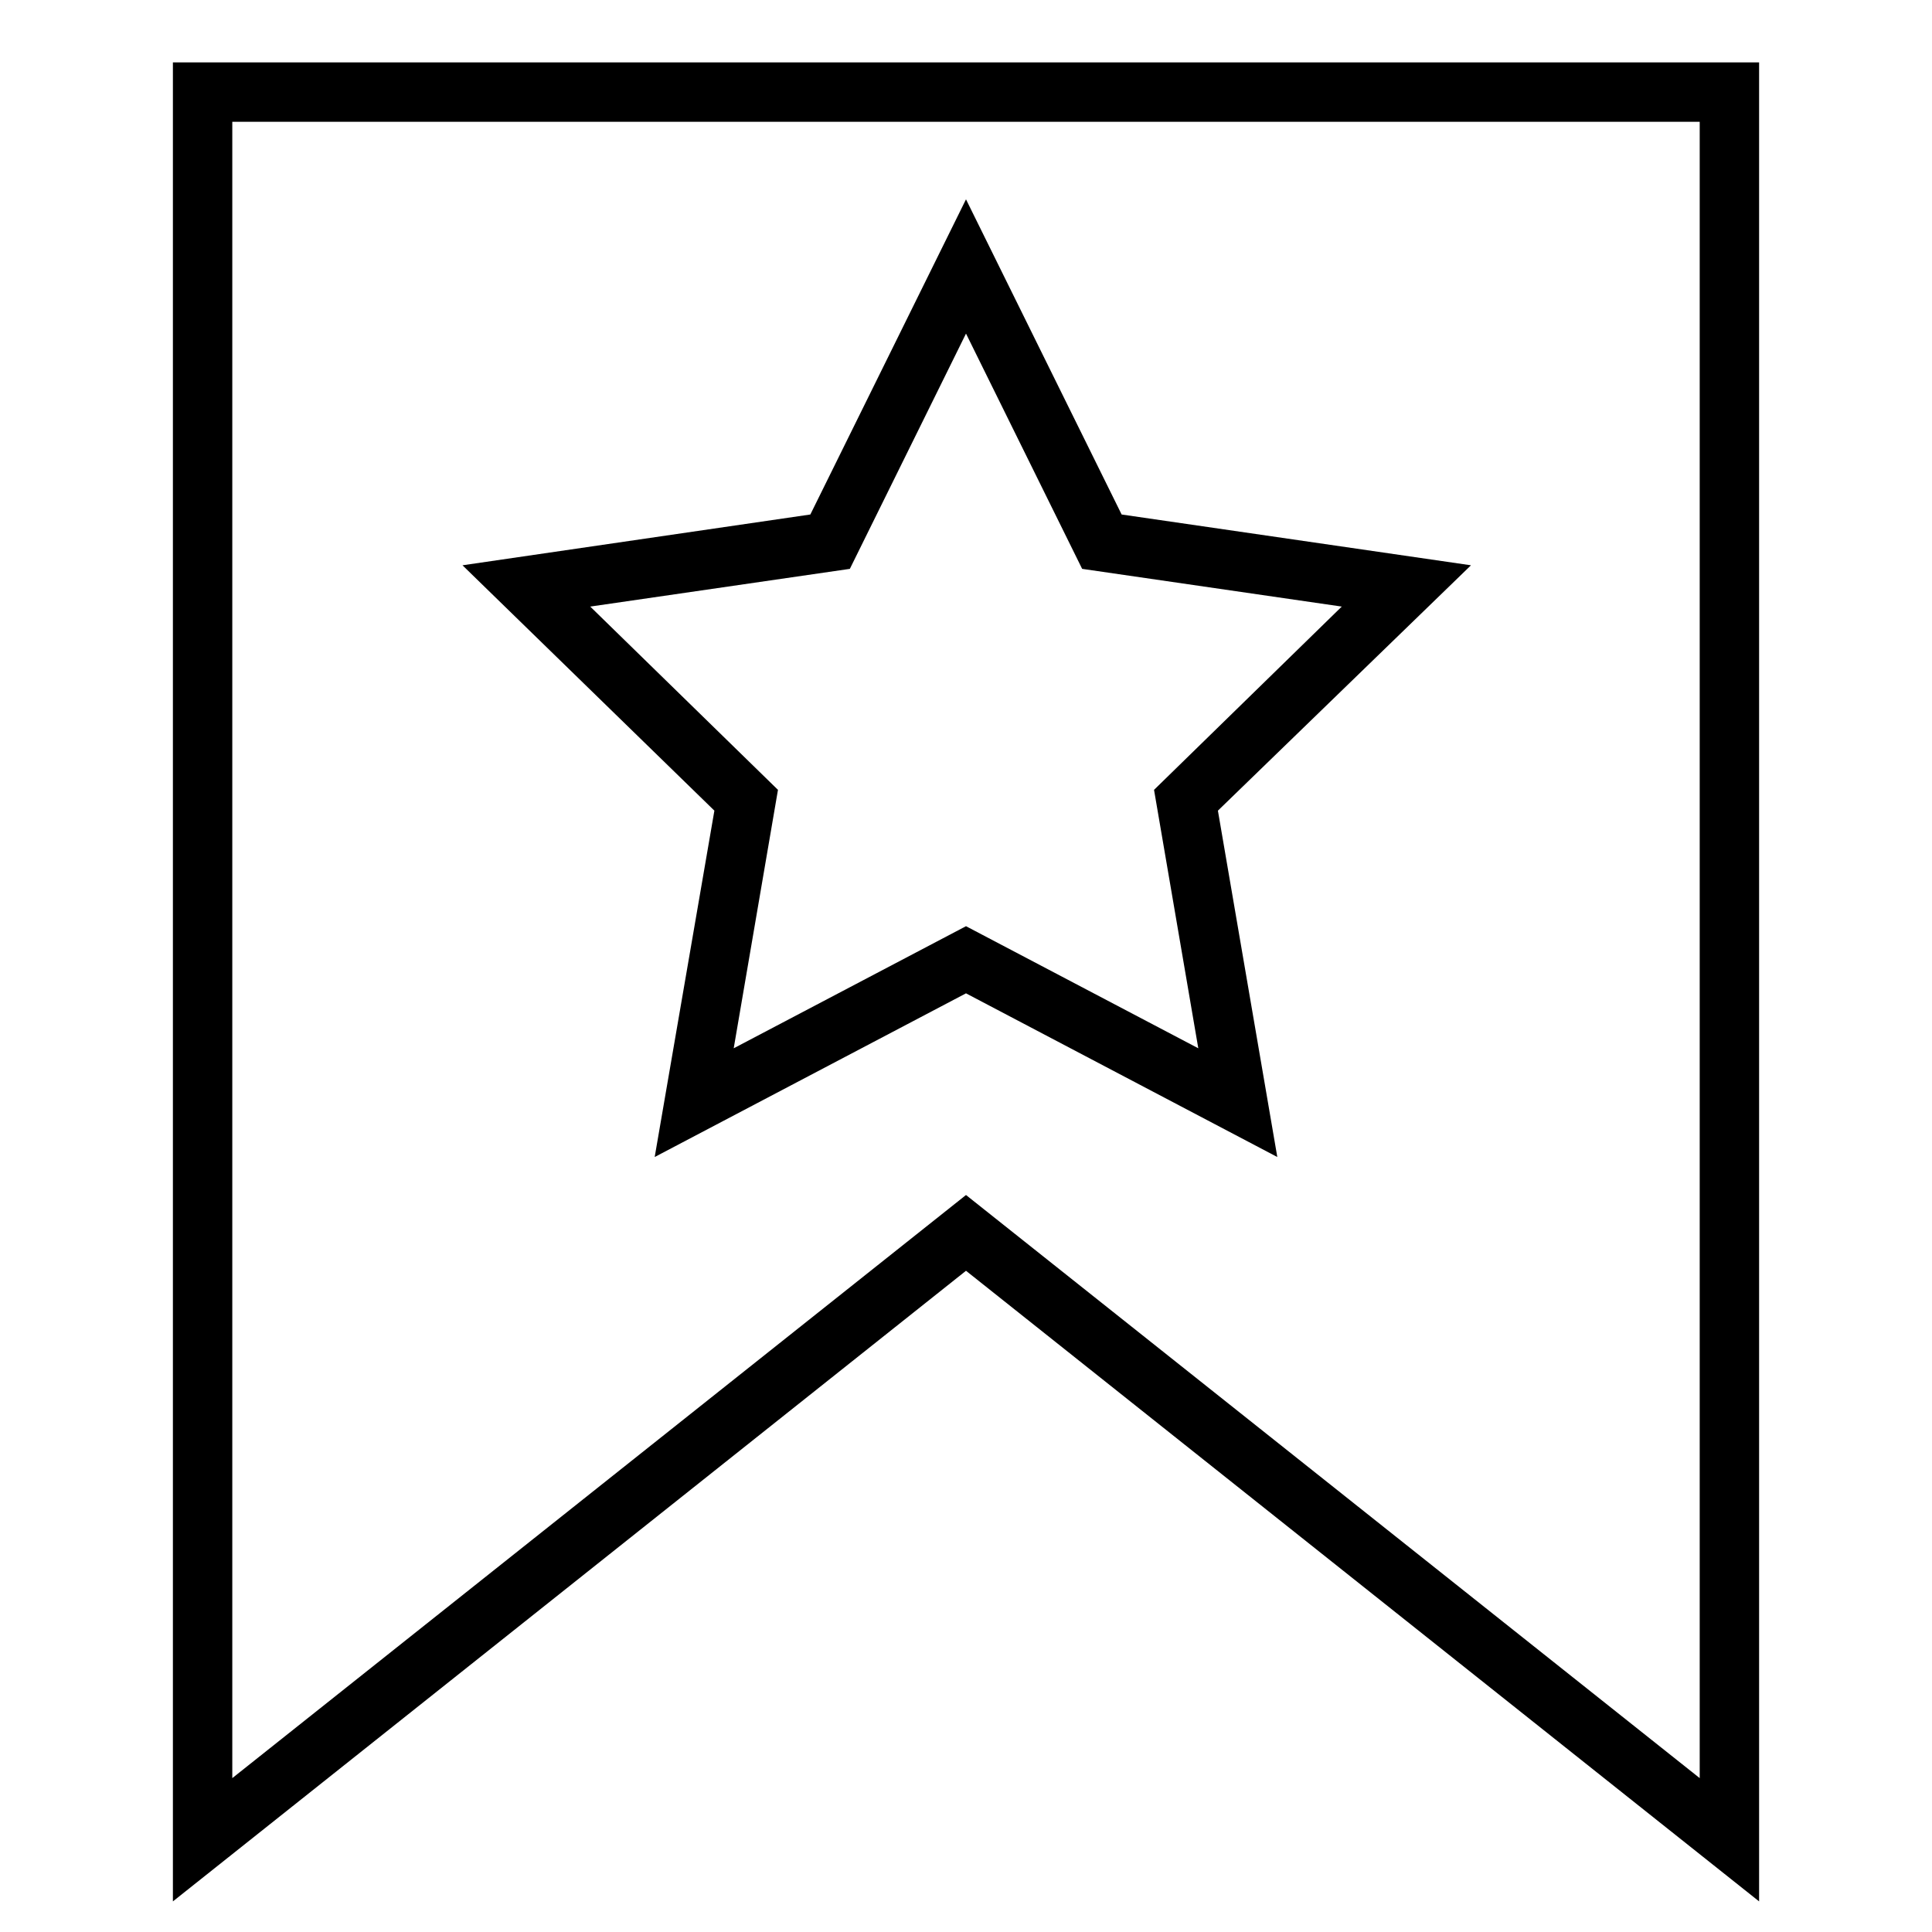
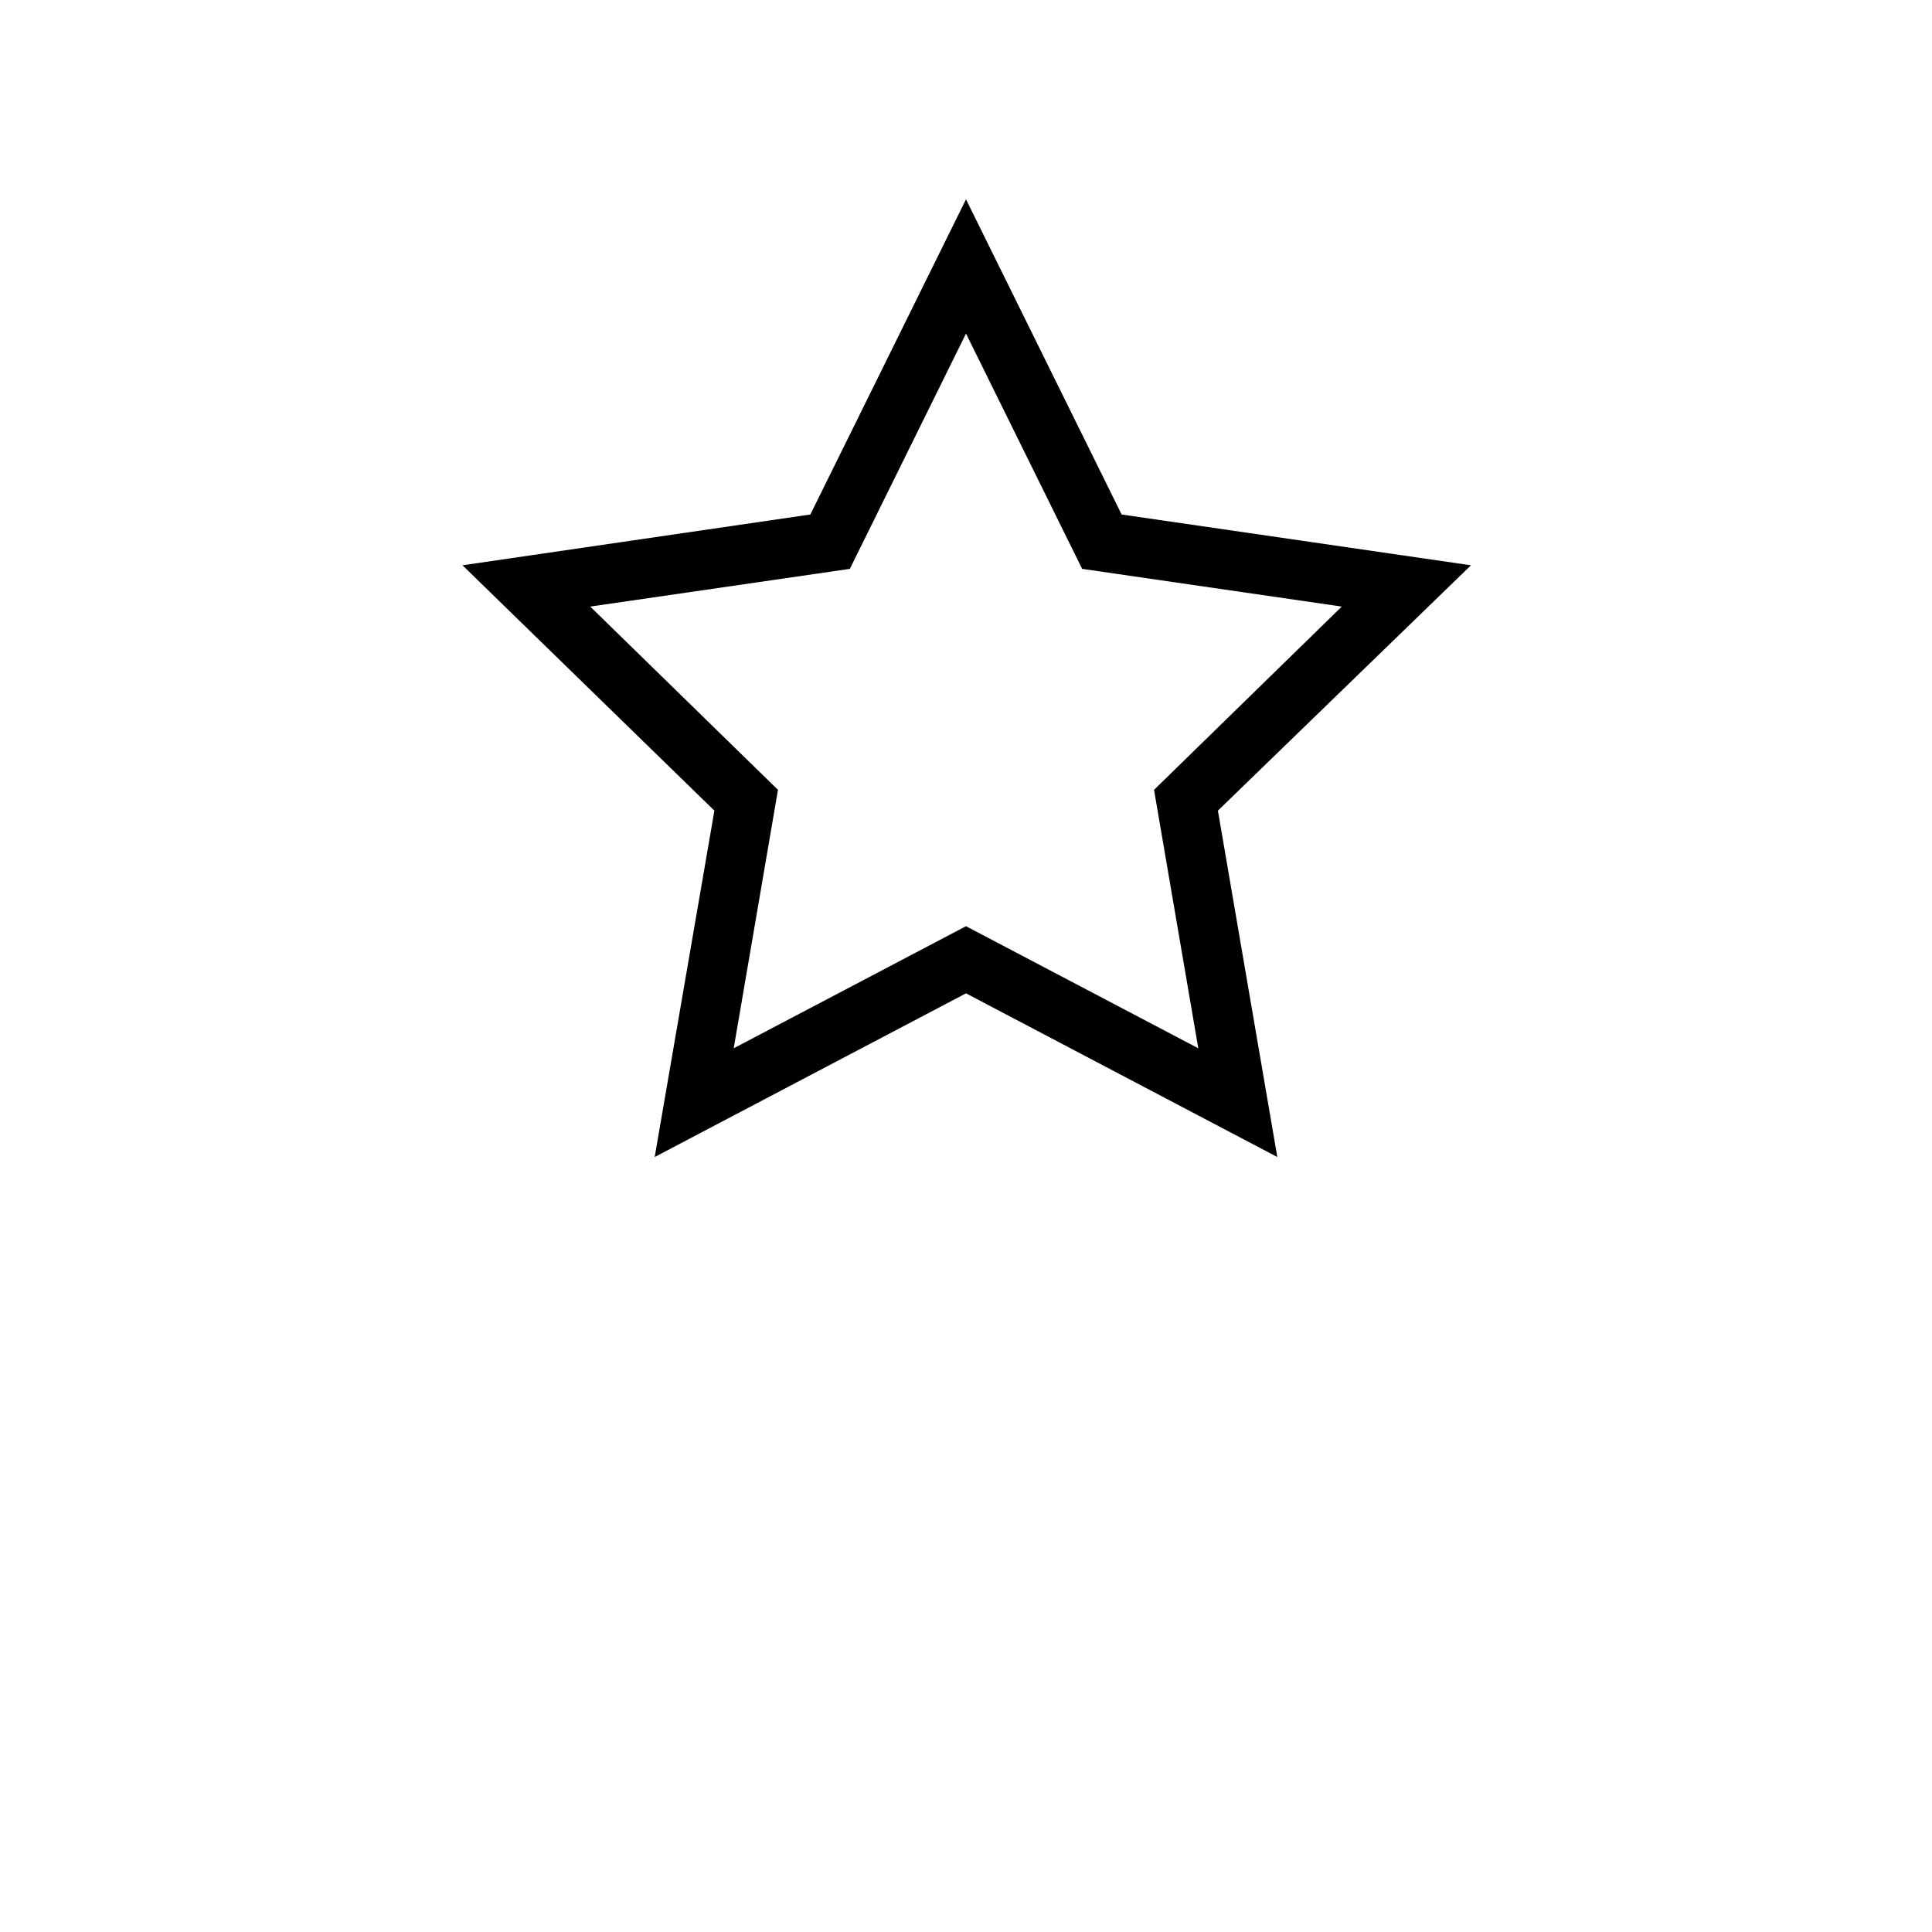
<svg xmlns="http://www.w3.org/2000/svg" fill="#000000" width="800px" height="800px" version="1.1" viewBox="144 144 512 512">
  <g>
-     <path d="m189.82 160.53v487.36l210.18-167.12 210.18 167.12v-487.36zm404.62 454.69-194.44-154.53-194.44 154.53v-438.94h388.88z" />
    <path d="m317.5 450.62 82.5-43.375 82.5 43.375-15.742-91.789 67.066-65.023-92.578-13.461-41.246-83.523-41.25 83.523-92.184 13.461 66.754 65.023zm-17.082-145.87 68.801-9.996 30.781-62.348 30.781 62.348 68.801 9.996-49.75 48.57 11.73 68.488-61.562-32.355-61.559 32.355 11.73-68.488z" />
  </g>
</svg>